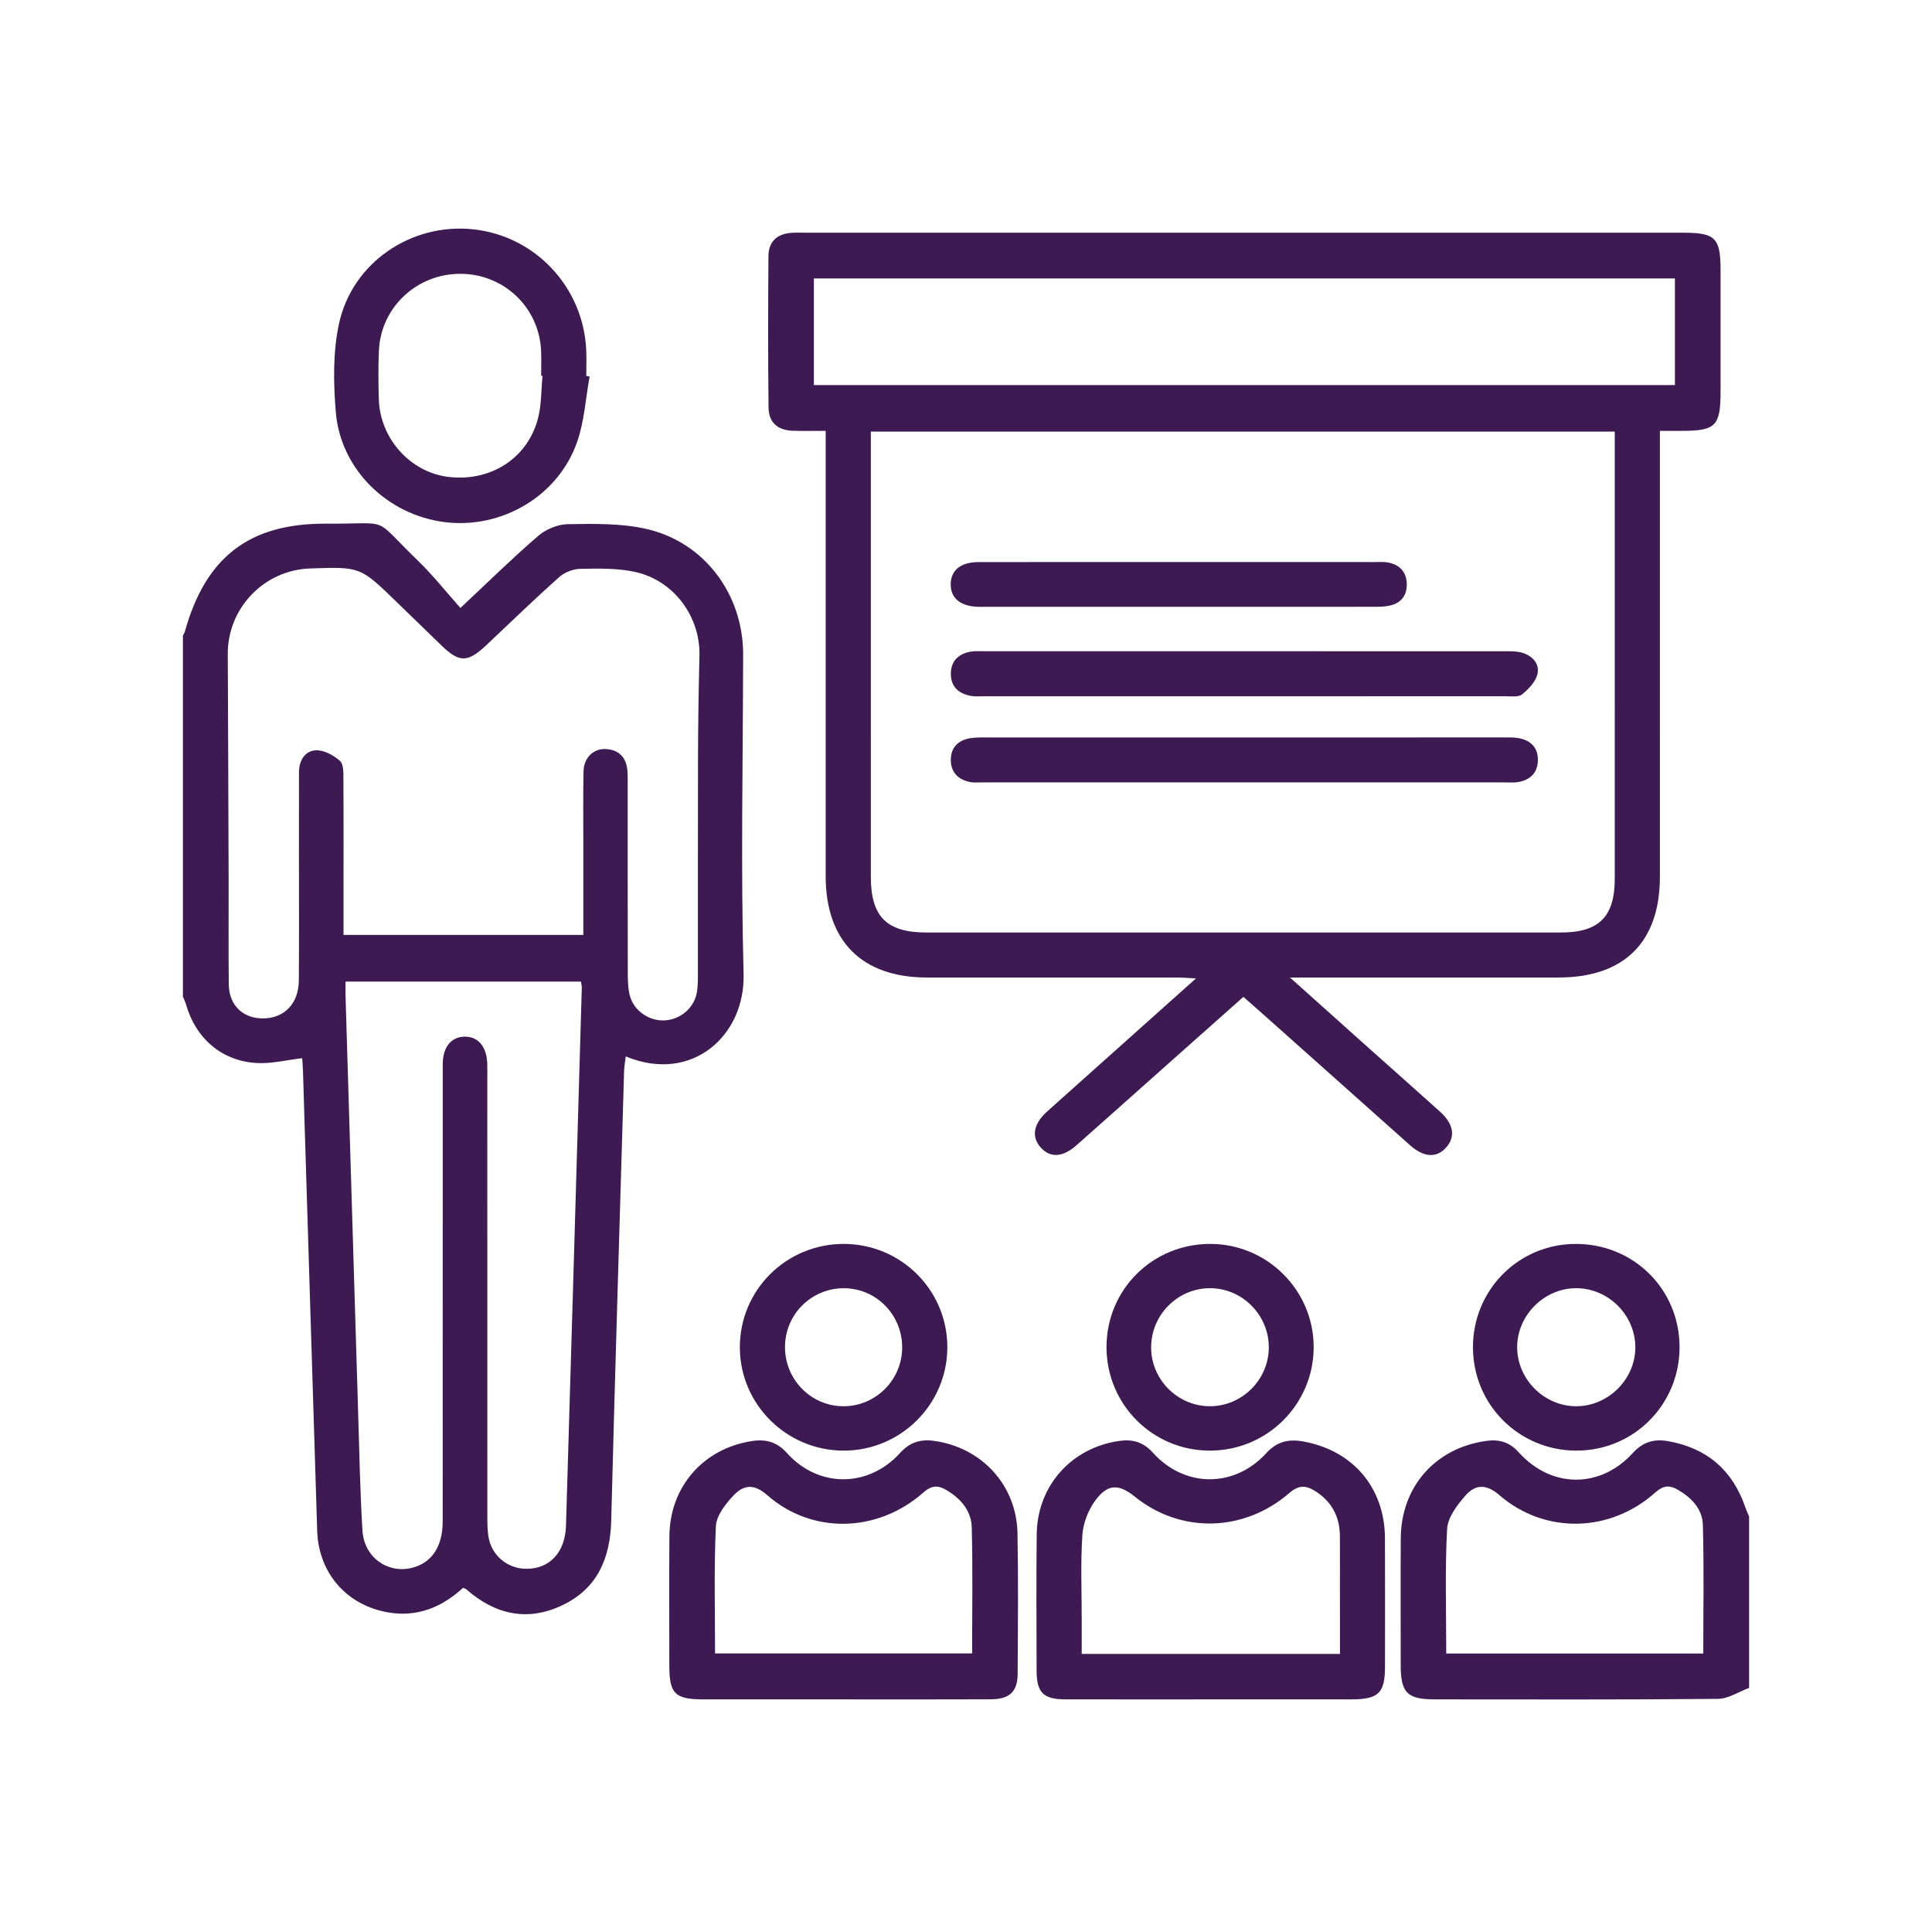
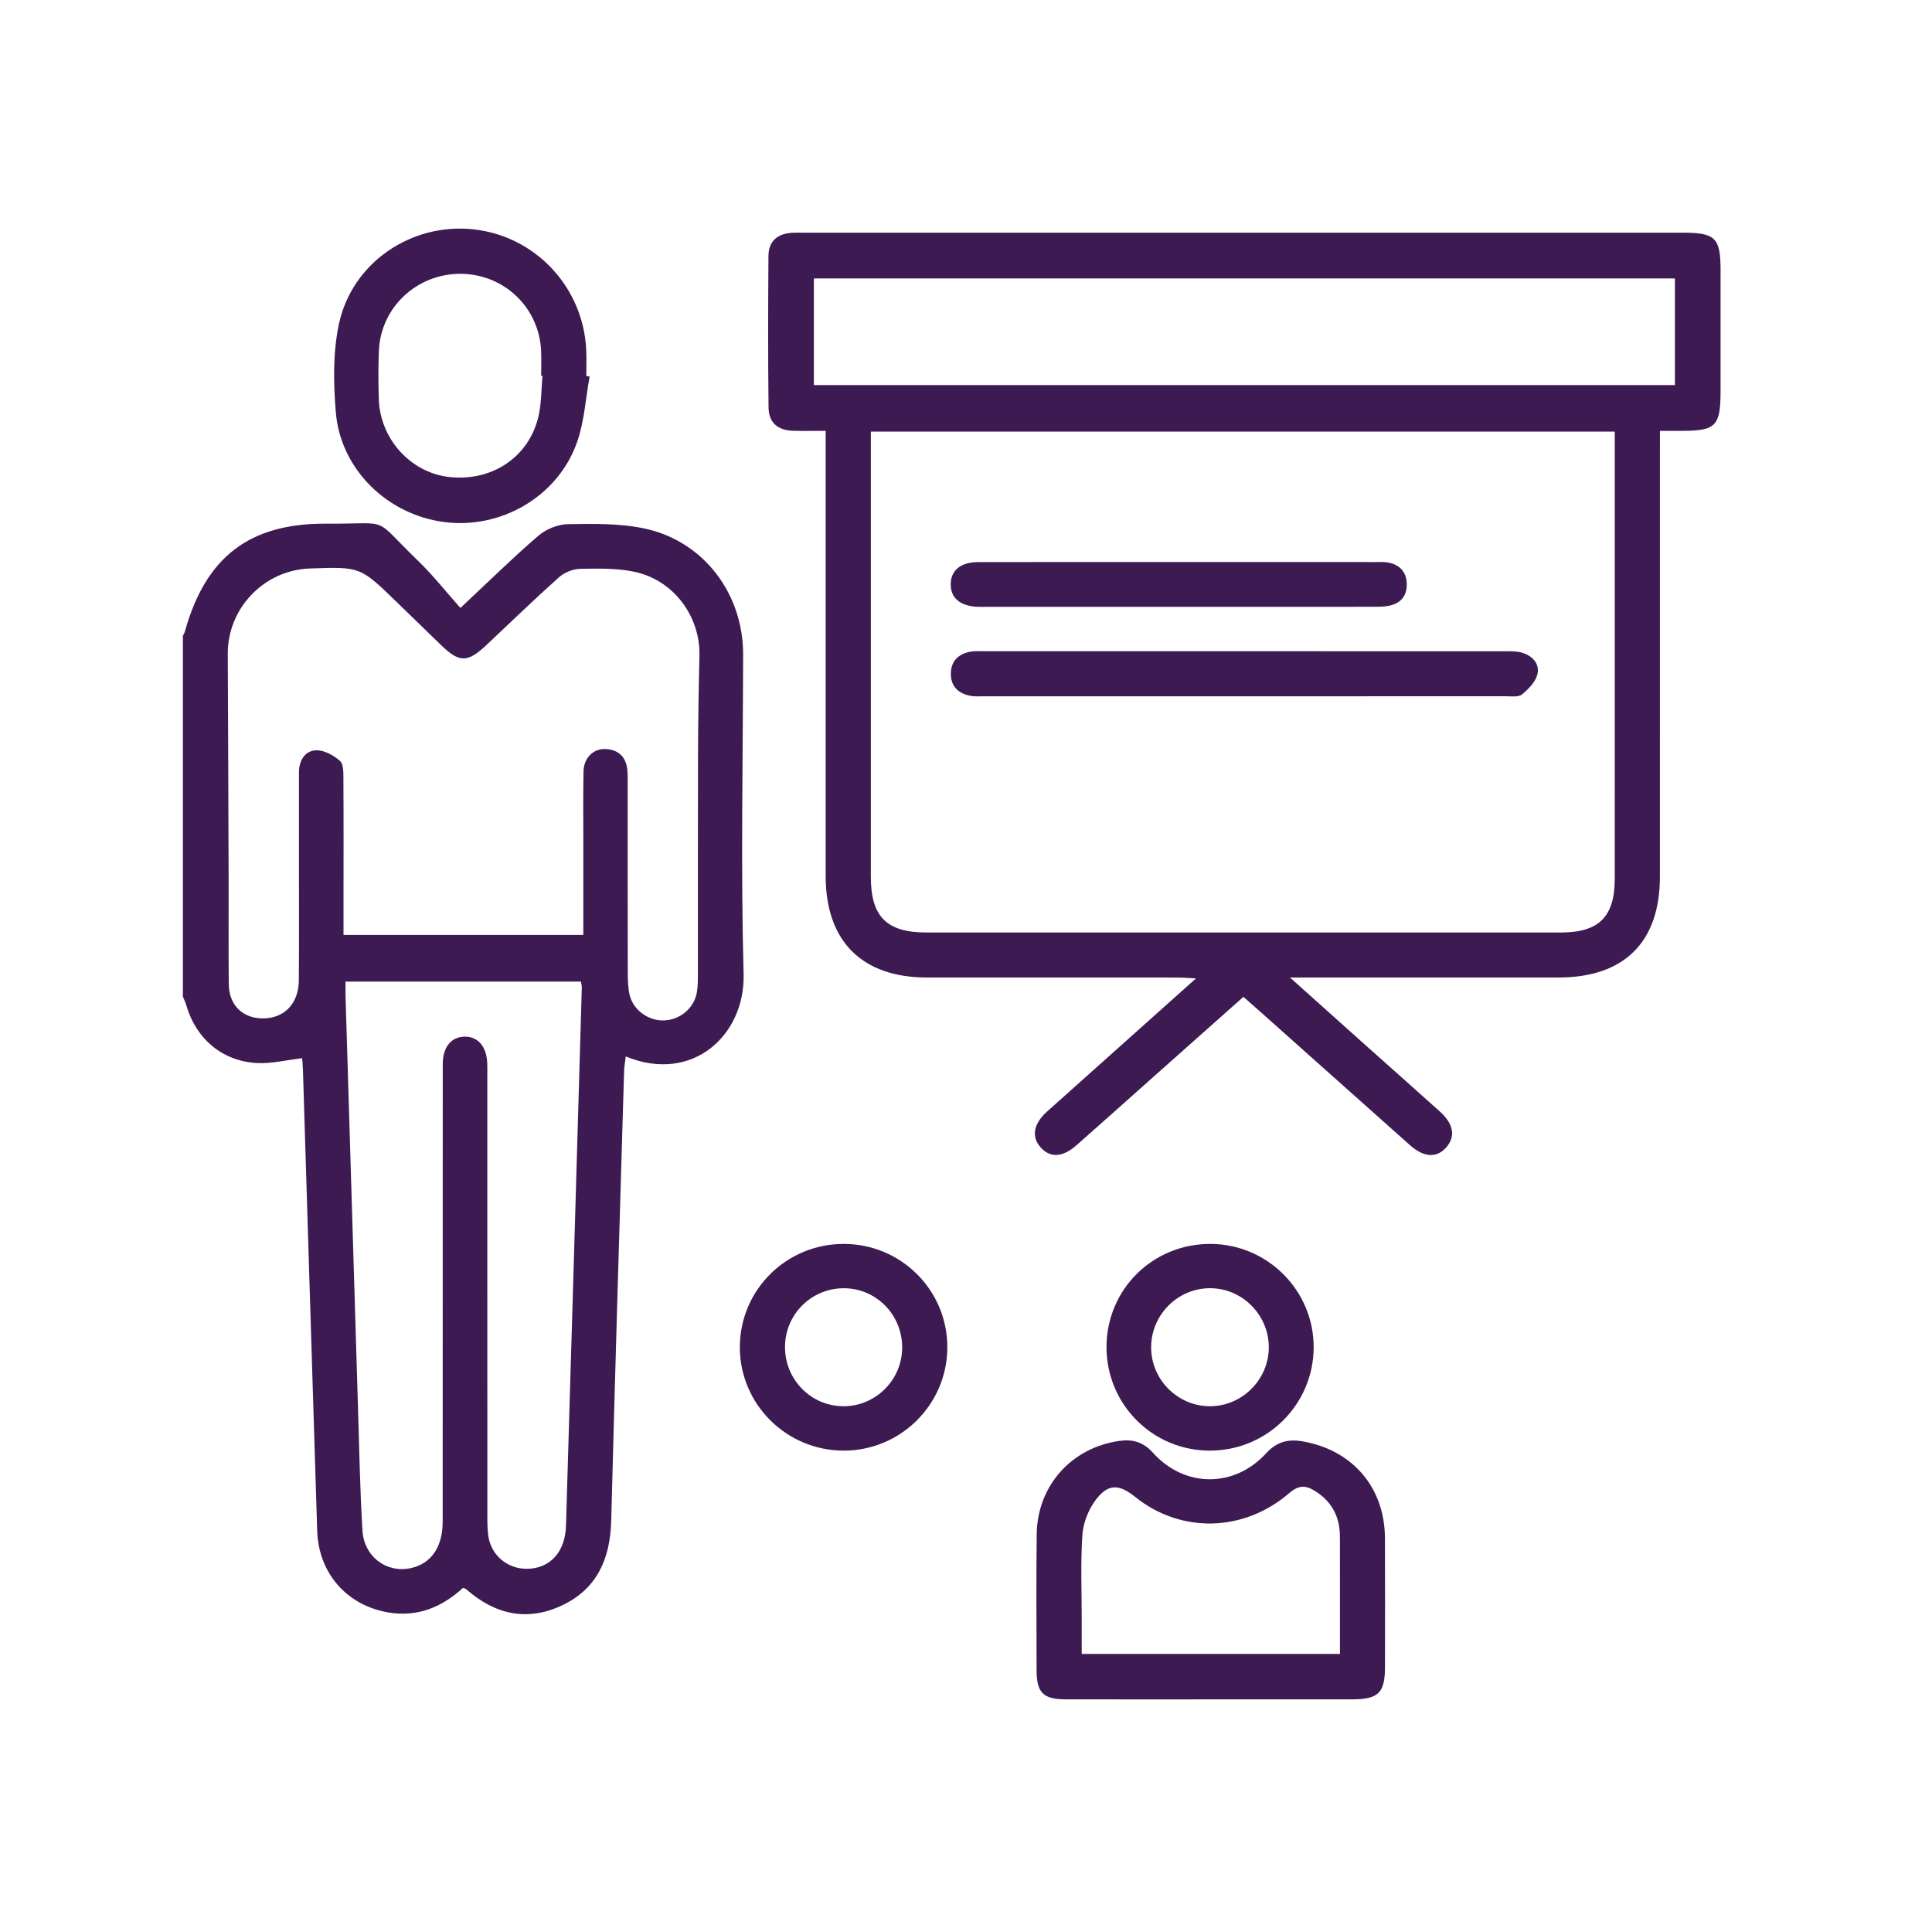
<svg xmlns="http://www.w3.org/2000/svg" width="508" height="507" viewBox="0 0 508 507" fill="none">
  <path fill-rule="evenodd" clip-rule="evenodd" d="M48.09 167.162C48.265 166.803 48.498 166.463 48.604 166.086C54.079 146.451 65.583 137.561 85.868 137.703C103.356 137.828 97.492 135.476 109.897 147.441C113.826 151.23 117.227 155.566 121.062 159.869C128.557 152.853 134.844 146.646 141.531 140.904C143.554 139.166 146.67 137.871 149.305 137.834C156.097 137.734 163.092 137.578 169.661 139.02C185.169 142.42 195.432 156.237 195.4 172.129C195.343 200.137 194.771 228.158 195.522 256.147C195.953 272.178 182.082 285.036 164.534 277.797C164.372 279.19 164.135 280.418 164.098 281.652C162.941 321.031 161.727 360.41 160.718 399.793C160.464 409.725 157.117 417.693 147.882 422.104C138.658 426.506 130.175 424.563 122.614 417.928C122.424 417.762 122.14 417.703 121.76 417.53C116.212 422.626 109.747 425.319 102.049 423.995C91.139 422.118 83.749 413.634 83.401 402.538C82.134 362.224 80.91 321.907 79.663 281.593C79.623 280.288 79.504 278.988 79.458 278.261C75.306 278.74 71.35 279.757 67.465 279.531C58.298 278.998 51.448 273.029 48.945 264.218C48.736 263.482 48.379 262.788 48.09 262.073C48.09 230.436 48.09 198.799 48.09 167.162ZM153.377 245.844C153.377 237.35 153.374 229.317 153.378 221.283C153.381 215.117 153.299 208.947 153.435 202.785C153.513 199.264 156.07 196.791 159.275 196.965C162.721 197.151 164.644 199.117 164.962 202.551C165.085 203.881 165.046 205.229 165.046 206.569C165.051 223.055 165.035 239.544 165.069 256.03C165.074 257.895 165.13 259.813 165.555 261.614C166.497 265.596 170.434 268.43 174.507 268.331C178.802 268.226 182.574 265.083 183.252 260.858C183.525 259.151 183.507 257.385 183.508 255.647C183.525 236.745 183.48 217.844 183.535 198.942C183.561 190.102 183.702 181.26 183.913 172.422C184.157 162.131 177.179 152.584 166.898 150.375C162.256 149.377 157.319 149.49 152.525 149.584C150.634 149.621 148.379 150.541 146.962 151.809C140.467 157.612 134.213 163.684 127.867 169.655C122.946 174.282 120.765 174.282 116.033 169.686C112.09 165.858 108.139 162.036 104.197 158.207C94.741 149.025 94.742 149.023 81.522 149.484C69.423 149.904 59.831 159.916 59.889 171.996C59.985 191.967 60.053 211.937 60.115 231.91C60.142 240.89 60.05 249.873 60.154 258.853C60.218 264.392 63.948 267.896 69.336 267.796C74.838 267.694 78.527 263.843 78.576 257.802C78.666 246.677 78.603 235.548 78.605 224.423C78.607 217.318 78.617 210.214 78.613 203.109C78.611 200.027 80.129 197.468 83.01 197.3C85.12 197.177 87.693 198.585 89.384 200.075C90.381 200.952 90.285 203.323 90.296 205.026C90.365 215.749 90.326 226.473 90.323 237.198C90.322 240.073 90.323 242.948 90.323 245.843C111.772 245.844 132.373 245.844 153.377 245.844ZM90.859 258.117C90.859 259.83 90.828 261.029 90.864 262.226C91.953 298.4 93.039 334.576 94.148 370.747C94.473 381.331 94.667 391.925 95.306 402.489C95.727 409.438 101.805 413.803 108.162 412.319C113.438 411.087 116.397 406.76 116.399 400.102C116.413 360.022 116.4 319.942 116.417 279.86C116.419 275.36 118.6 272.669 122.131 272.596C125.686 272.526 127.956 275.184 128.118 279.645C128.161 280.85 128.132 282.057 128.132 283.264C128.132 321.602 128.129 359.94 128.143 398.278C128.143 400.151 128.138 402.046 128.402 403.893C129.125 408.938 133.356 412.514 138.428 412.53C144.516 412.546 148.611 408.227 148.822 401.204C150.242 354.044 151.608 306.882 152.978 259.72C152.993 259.224 152.838 258.724 152.748 258.116C132.112 258.117 111.669 258.117 90.859 258.117Z" fill="#3D1A52" />
-   <path fill-rule="evenodd" clip-rule="evenodd" d="M459.909 443.854C457.166 444.86 454.43 446.711 451.677 446.737C426.882 446.964 402.083 446.878 377.285 446.866C370.004 446.862 368.304 445.141 368.302 437.884C368.299 426.759 368.249 415.632 368.317 404.507C368.399 390.952 377.407 380.763 390.774 378.902C394.191 378.425 396.888 379.177 399.358 381.922C407.892 391.402 420.751 391.494 429.322 382.092C432.028 379.123 434.947 378.317 438.641 378.973C448.797 380.776 455.53 386.555 458.894 396.291C459.19 397.146 459.57 397.973 459.91 398.812C459.909 413.824 459.909 428.84 459.909 443.854ZM380.273 434.807C403.086 434.807 425.393 434.807 447.859 434.807C447.859 423.369 448.064 412.151 447.751 400.948C447.637 396.87 444.825 393.88 441.281 391.802C439.109 390.527 437.449 390.488 435.264 392.445C423.389 403.095 406.176 403.494 394.201 393.123C390.621 390.021 387.81 390.457 385.322 393.275C383.132 395.755 380.662 399.031 380.499 402.072C379.92 412.861 380.273 423.703 380.273 434.807Z" fill="#3D1A52" />
  <path fill-rule="evenodd" clip-rule="evenodd" d="M436.458 113.299C436.458 115.528 436.458 117.129 436.458 118.733C436.458 155.997 436.463 193.26 436.455 230.524C436.452 247.723 427.087 257.038 409.8 257.045C388.085 257.053 366.371 257.047 344.656 257.047C343.252 257.047 341.846 257.047 339.19 257.047C346.771 263.838 353.398 269.787 360.038 275.721C366.233 281.258 372.468 286.754 378.636 292.321C382.247 295.583 382.762 298.915 380.247 301.743C377.732 304.569 374.395 304.388 370.73 301.126C357.714 289.542 344.719 277.937 331.714 266.341C330.219 265.009 328.711 263.693 326.941 262.132C319.058 269.142 311.286 276.05 303.516 282.96C296.705 289.017 289.916 295.097 283.083 301.128C279.387 304.392 276.113 304.542 273.587 301.681C271.139 298.908 271.753 295.48 275.316 292.29C288.096 280.852 300.885 269.425 314.467 257.282C312.323 257.178 310.994 257.055 309.664 257.055C287.682 257.043 265.699 257.057 243.716 257.043C226.63 257.033 217.107 247.484 217.104 230.379C217.098 193.115 217.102 155.852 217.102 118.588C217.102 117 217.102 115.412 217.102 113.295C214.053 113.295 211.286 113.363 208.522 113.277C204.491 113.15 202.127 111.146 202.082 107.117C201.932 93.849 201.96 80.578 202.057 67.31C202.085 63.494 204.366 61.464 208.162 61.22C209.364 61.144 210.574 61.191 211.78 61.191C288.72 61.189 365.66 61.189 442.6 61.191C451.027 61.191 452.403 62.568 452.405 71.002C452.409 81.59 452.408 92.18 452.406 102.77C452.405 112.067 451.196 113.297 442.084 113.299C440.372 113.301 438.66 113.299 436.458 113.299ZM228.978 113.498C228.978 115.123 228.978 116.557 228.978 117.99C228.978 155.523 228.974 193.056 228.98 230.588C228.982 241.026 233.142 245.207 243.55 245.207C299.179 245.215 354.808 245.215 410.437 245.207C420.434 245.205 424.582 241.061 424.584 231.068C424.593 193.267 424.587 155.466 424.588 117.666C424.588 116.266 424.588 114.867 424.588 113.498C359.081 113.498 294.249 113.498 228.978 113.498ZM214 73.223C214 82.725 214 91.912 214 101.264C289.566 101.264 364.925 101.264 440.401 101.264C440.401 91.785 440.401 82.602 440.401 73.223C364.923 73.223 289.646 73.223 214 73.223Z" fill="#3D1A52" />
-   <path fill-rule="evenodd" clip-rule="evenodd" d="M221.97 446.869C209.652 446.869 197.332 446.875 185.014 446.867C177.489 446.863 175.996 445.402 175.994 438.068C175.992 426.685 175.926 415.304 176.015 403.923C176.118 390.962 184.904 380.929 197.666 378.944C201.347 378.372 204.26 379.118 206.958 382.118C215.217 391.3 228.316 391.263 236.654 382.081C239.221 379.255 241.997 378.397 245.57 378.886C258.11 380.601 267.299 390.509 267.539 403.175C267.772 415.488 267.645 427.812 267.582 440.13C267.557 444.835 265.455 446.823 260.532 446.847C247.679 446.906 234.824 446.867 221.97 446.869ZM188.019 434.779C210.825 434.779 233.126 434.779 255.609 434.779C255.609 423.57 255.8 412.609 255.515 401.66C255.401 397.258 252.607 394.025 248.787 391.789C246.579 390.498 244.92 390.59 242.779 392.478C230.758 403.089 213.521 403.533 201.708 393.14C198.053 389.923 195.36 390.605 192.838 393.281C190.742 395.504 188.365 398.556 188.234 401.344C187.71 412.398 188.019 423.494 188.019 434.779Z" fill="#3D1A52" />
  <path fill-rule="evenodd" clip-rule="evenodd" d="M318.362 446.869C305.642 446.869 292.921 446.89 280.2 446.859C274.273 446.845 272.571 445.113 272.563 439.173C272.546 427.257 272.449 415.337 272.595 403.421C272.751 390.696 281.727 380.7 294.262 378.907C297.81 378.399 300.605 379.169 303.186 382.04C311.456 391.239 324.54 391.31 332.896 382.175C335.716 379.093 338.715 378.349 342.568 379.029C355.693 381.351 364.093 391.152 364.159 404.486C364.216 415.732 364.176 426.98 364.171 438.228C364.168 445.208 362.493 446.855 355.32 446.865C343.001 446.879 330.682 446.869 318.362 446.869ZM352.33 434.918C352.33 424.955 352.338 415.344 352.321 405.73C352.318 404.259 352.346 402.765 352.106 401.324C351.429 397.263 349.217 394.207 345.724 392.039C343.323 390.551 341.491 390.467 339.009 392.609C327.007 402.976 310.402 403.244 298.466 393.613C294.176 390.152 291.265 390.119 287.978 394.593C286.119 397.12 284.804 400.566 284.596 403.689C284.108 411.021 284.431 418.41 284.427 425.775C284.425 428.791 284.427 431.804 284.427 434.918C307.252 434.918 329.454 434.918 352.33 434.918Z" fill="#3D1A52" />
  <path fill-rule="evenodd" clip-rule="evenodd" d="M155.032 99.008C153.988 104.748 153.653 110.737 151.761 116.182C146.776 130.522 131.771 139.246 116.743 137.27C101.769 135.303 89.543 123.368 88.299 108.399C87.663 100.747 87.525 92.729 89.099 85.284C92.529 69.05 108.142 58.561 124.431 60.298C140.76 62.038 153.386 75.503 154.143 92.032C154.247 94.302 154.158 96.581 154.158 98.856C154.449 98.906 154.741 98.959 155.032 99.008ZM142.65 98.842C142.531 98.832 142.412 98.822 142.293 98.813C142.293 96.668 142.364 94.52 142.281 92.379C141.835 80.922 132.584 72.045 121.087 72.002C109.625 71.959 100.14 80.799 99.632 92.158C99.441 96.439 99.478 100.738 99.612 105.023C99.933 115.349 107.903 124.183 117.859 125.4C128.969 126.757 138.751 120.543 141.473 109.964C142.394 106.393 142.288 102.557 142.65 98.842Z" fill="#3D1A52" />
  <path fill-rule="evenodd" clip-rule="evenodd" d="M221.905 327.1C236.908 327.137 249.036 339.204 249.095 354.151C249.155 369.229 236.823 381.53 221.719 381.456C206.749 381.382 194.582 369.253 194.535 354.36C194.487 339.248 206.724 327.061 221.905 327.1ZM237.216 354.416C237.274 345.721 230.344 338.697 221.764 338.752C213.295 338.805 206.469 345.633 206.409 354.113C206.347 362.777 213.286 369.816 221.858 369.783C230.278 369.75 237.16 362.865 237.216 354.416Z" fill="#3D1A52" />
  <path fill-rule="evenodd" clip-rule="evenodd" d="M290.945 354.207C290.959 339.035 303.139 327.004 318.387 327.1C333.331 327.194 345.459 339.399 345.416 354.305C345.373 369.243 333.269 381.364 318.297 381.455C303.16 381.547 290.933 369.367 290.945 354.207ZM333.619 354.41C333.694 345.826 326.631 338.699 318.093 338.744C309.675 338.789 302.778 345.672 302.68 354.121C302.58 362.701 309.633 369.816 318.199 369.781C326.6 369.744 333.545 362.822 333.619 354.41Z" fill="#3D1A52" />
-   <path fill-rule="evenodd" clip-rule="evenodd" d="M387.301 354.393C387.235 339.325 399.12 327.231 414.123 327.102C429.406 326.971 441.552 338.903 441.623 354.118C441.693 369.325 429.559 381.513 414.404 381.456C399.388 381.398 387.366 369.396 387.301 354.393ZM414.533 369.783C423.008 369.736 430.113 362.523 429.994 354.092C429.876 345.756 422.924 338.832 414.587 338.744C406.137 338.656 398.946 345.769 398.924 354.242C398.902 362.695 406.068 369.83 414.533 369.783Z" fill="#3D1A52" />
  <path fill-rule="evenodd" clip-rule="evenodd" d="M327.187 171.246C350.092 171.246 372.997 171.238 395.902 171.26C397.362 171.262 398.896 171.235 400.265 171.651C402.982 172.475 404.919 174.59 404.242 177.321C403.744 179.323 401.901 181.221 400.2 182.604C399.259 183.368 397.377 183.086 395.919 183.086C350.108 183.106 304.299 183.104 258.489 183.1C257.419 183.1 256.323 183.188 255.282 182.996C251.975 182.391 249.926 180.469 250.019 176.978C250.107 173.693 252.139 171.89 255.265 171.351C256.44 171.15 257.669 171.247 258.874 171.247C281.645 171.244 304.416 171.246 327.187 171.246Z" fill="#3D1A52" />
-   <path fill-rule="evenodd" clip-rule="evenodd" d="M327.194 205.74C304.29 205.74 281.386 205.742 258.483 205.736C257.279 205.736 256.034 205.863 254.879 205.605C251.963 204.957 250.101 203.144 250.011 200.052C249.921 196.984 251.517 194.929 254.5 194.243C256.039 193.889 257.687 193.917 259.285 193.917C304.556 193.901 349.828 193.903 395.099 193.913C396.568 193.913 398.072 193.852 399.497 194.136C402.657 194.765 404.479 196.782 404.369 200.05C404.259 203.32 402.257 205.148 399.111 205.661C397.935 205.852 396.706 205.737 395.502 205.737C372.734 205.742 349.964 205.74 327.194 205.74Z" fill="#3D1A52" />
  <path fill-rule="evenodd" clip-rule="evenodd" d="M309.901 147.797C327.056 147.795 344.213 147.793 361.368 147.801C362.574 147.801 363.809 147.696 364.978 147.916C367.95 148.479 369.76 150.277 369.89 153.383C370.02 156.465 368.506 158.528 365.494 159.231C364.081 159.559 362.569 159.559 361.103 159.559C327.059 159.577 293.016 159.573 258.972 159.571C258.302 159.571 257.631 159.589 256.962 159.559C252.398 159.354 249.899 157.186 249.982 153.52C250.063 149.92 252.647 147.817 257.226 147.809C274.786 147.781 292.344 147.799 309.901 147.797Z" fill="#3D1A52" />
</svg>